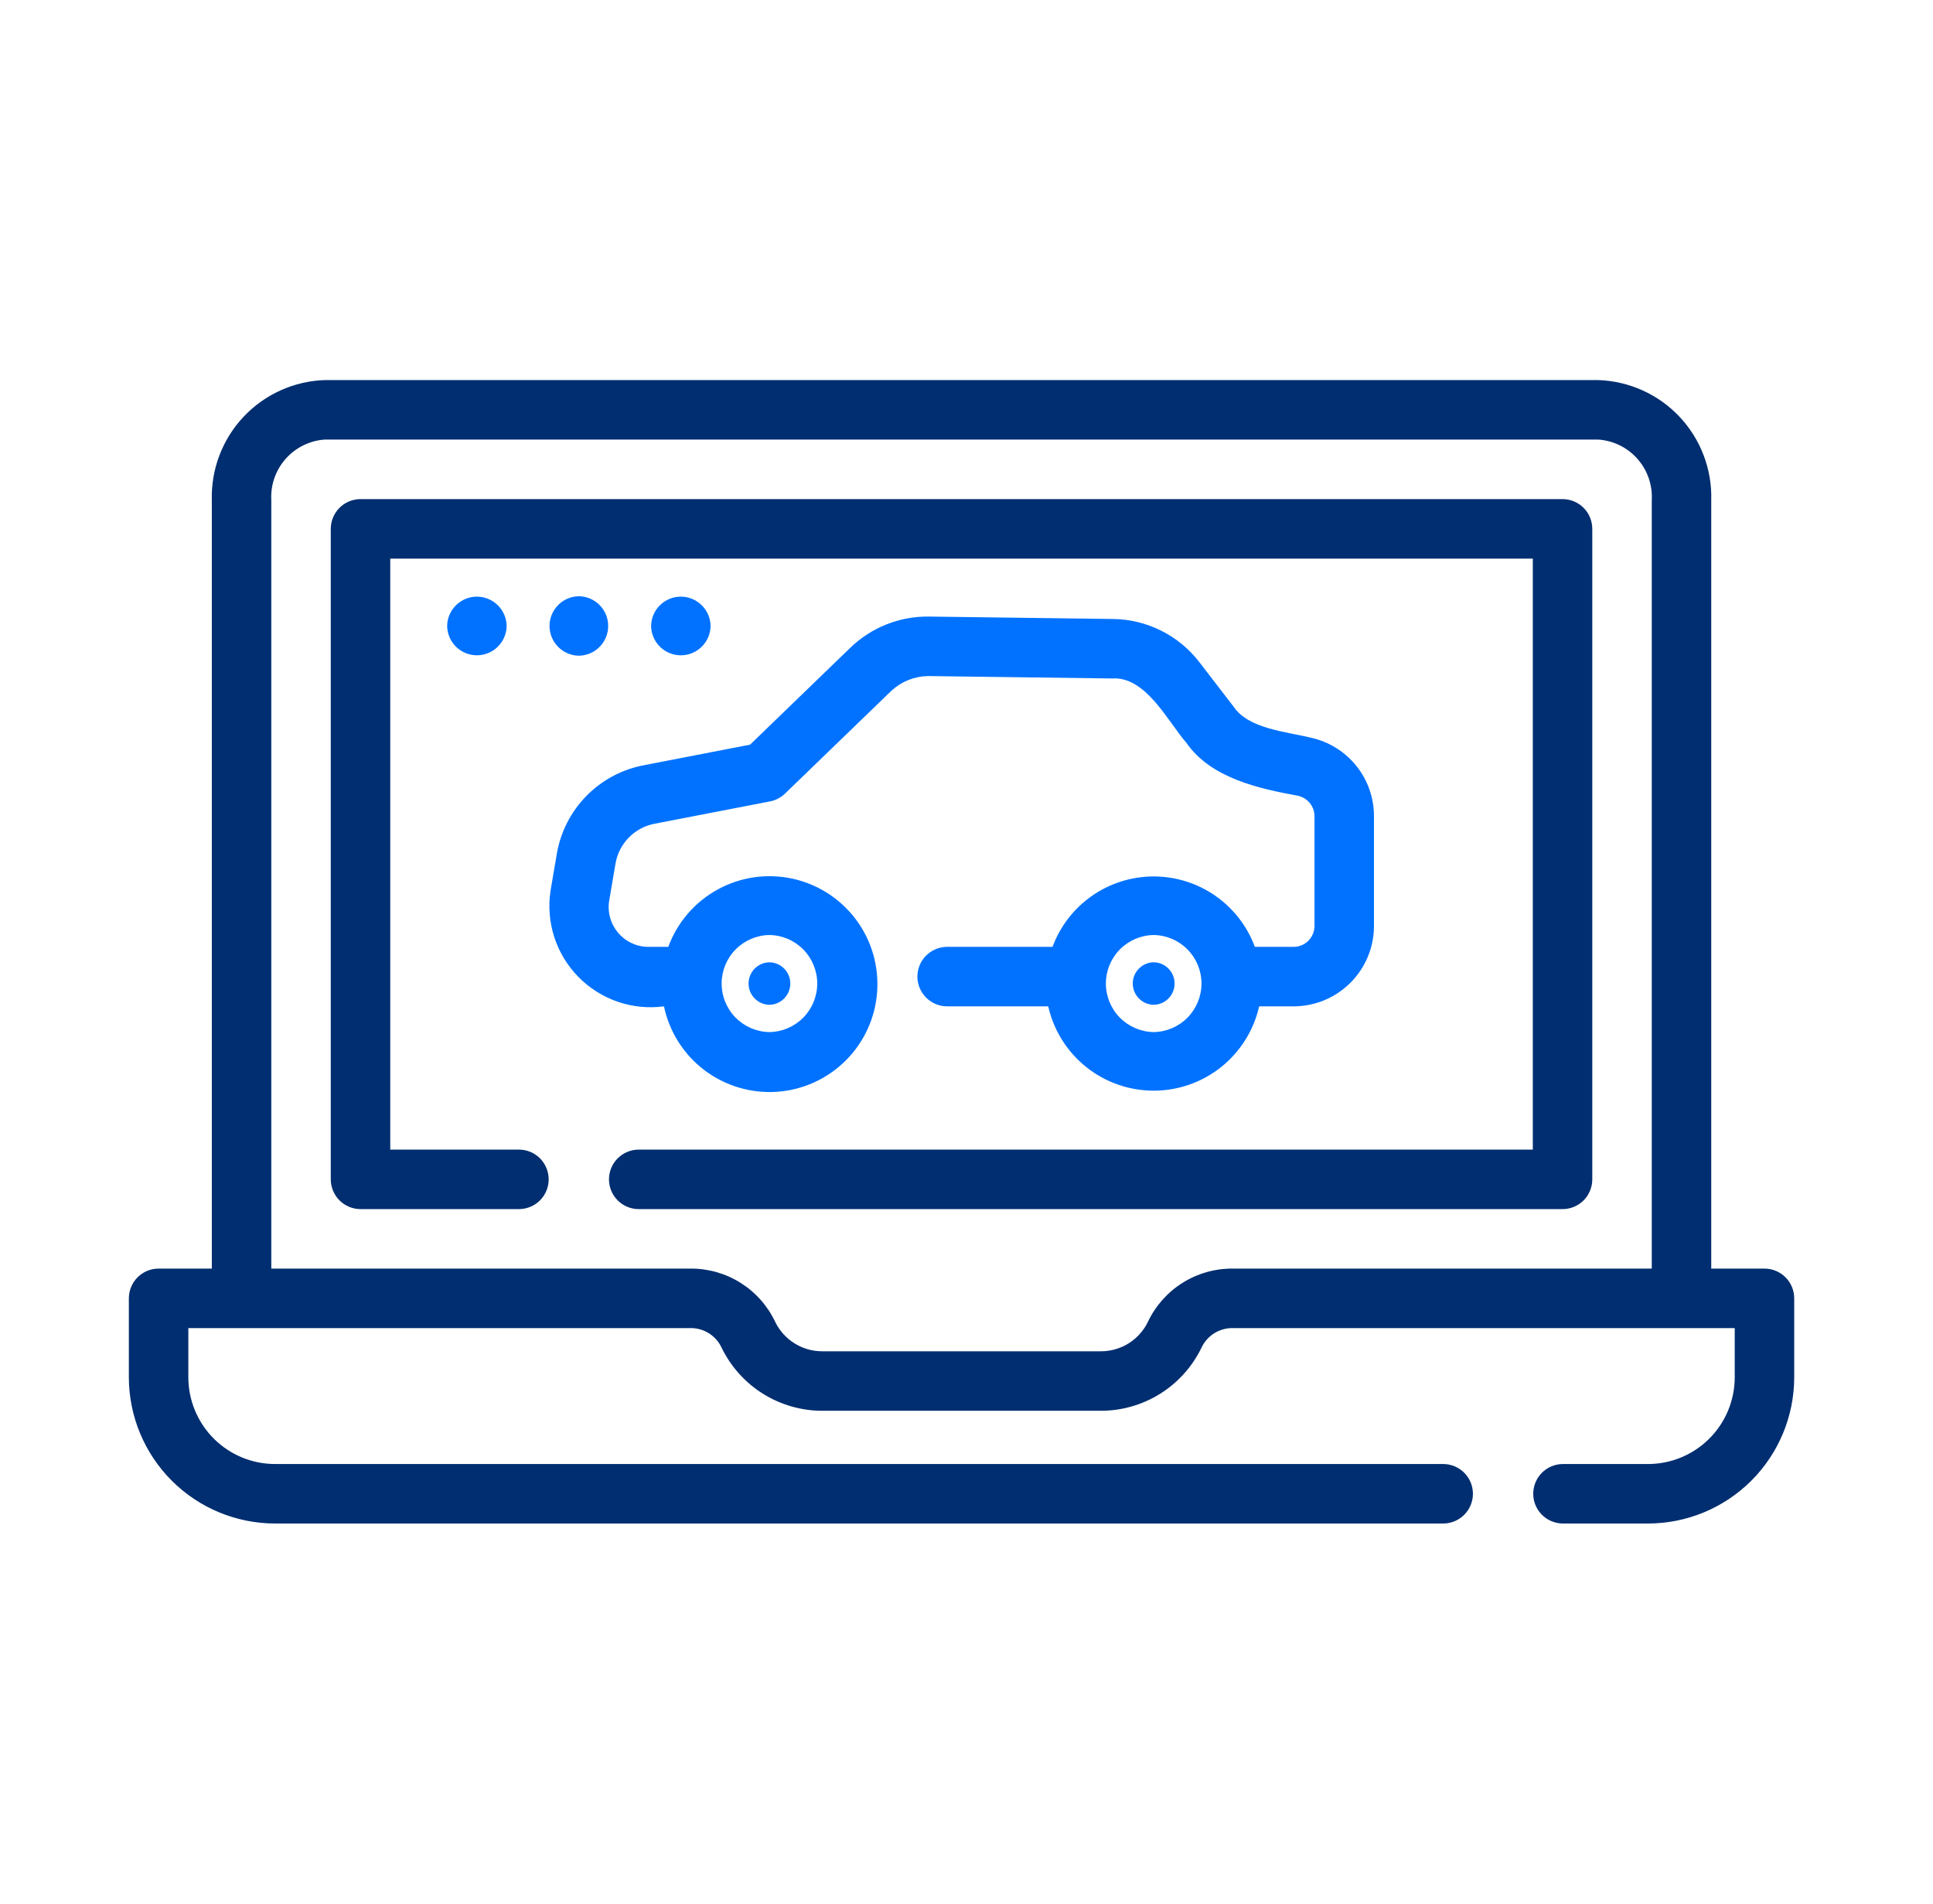
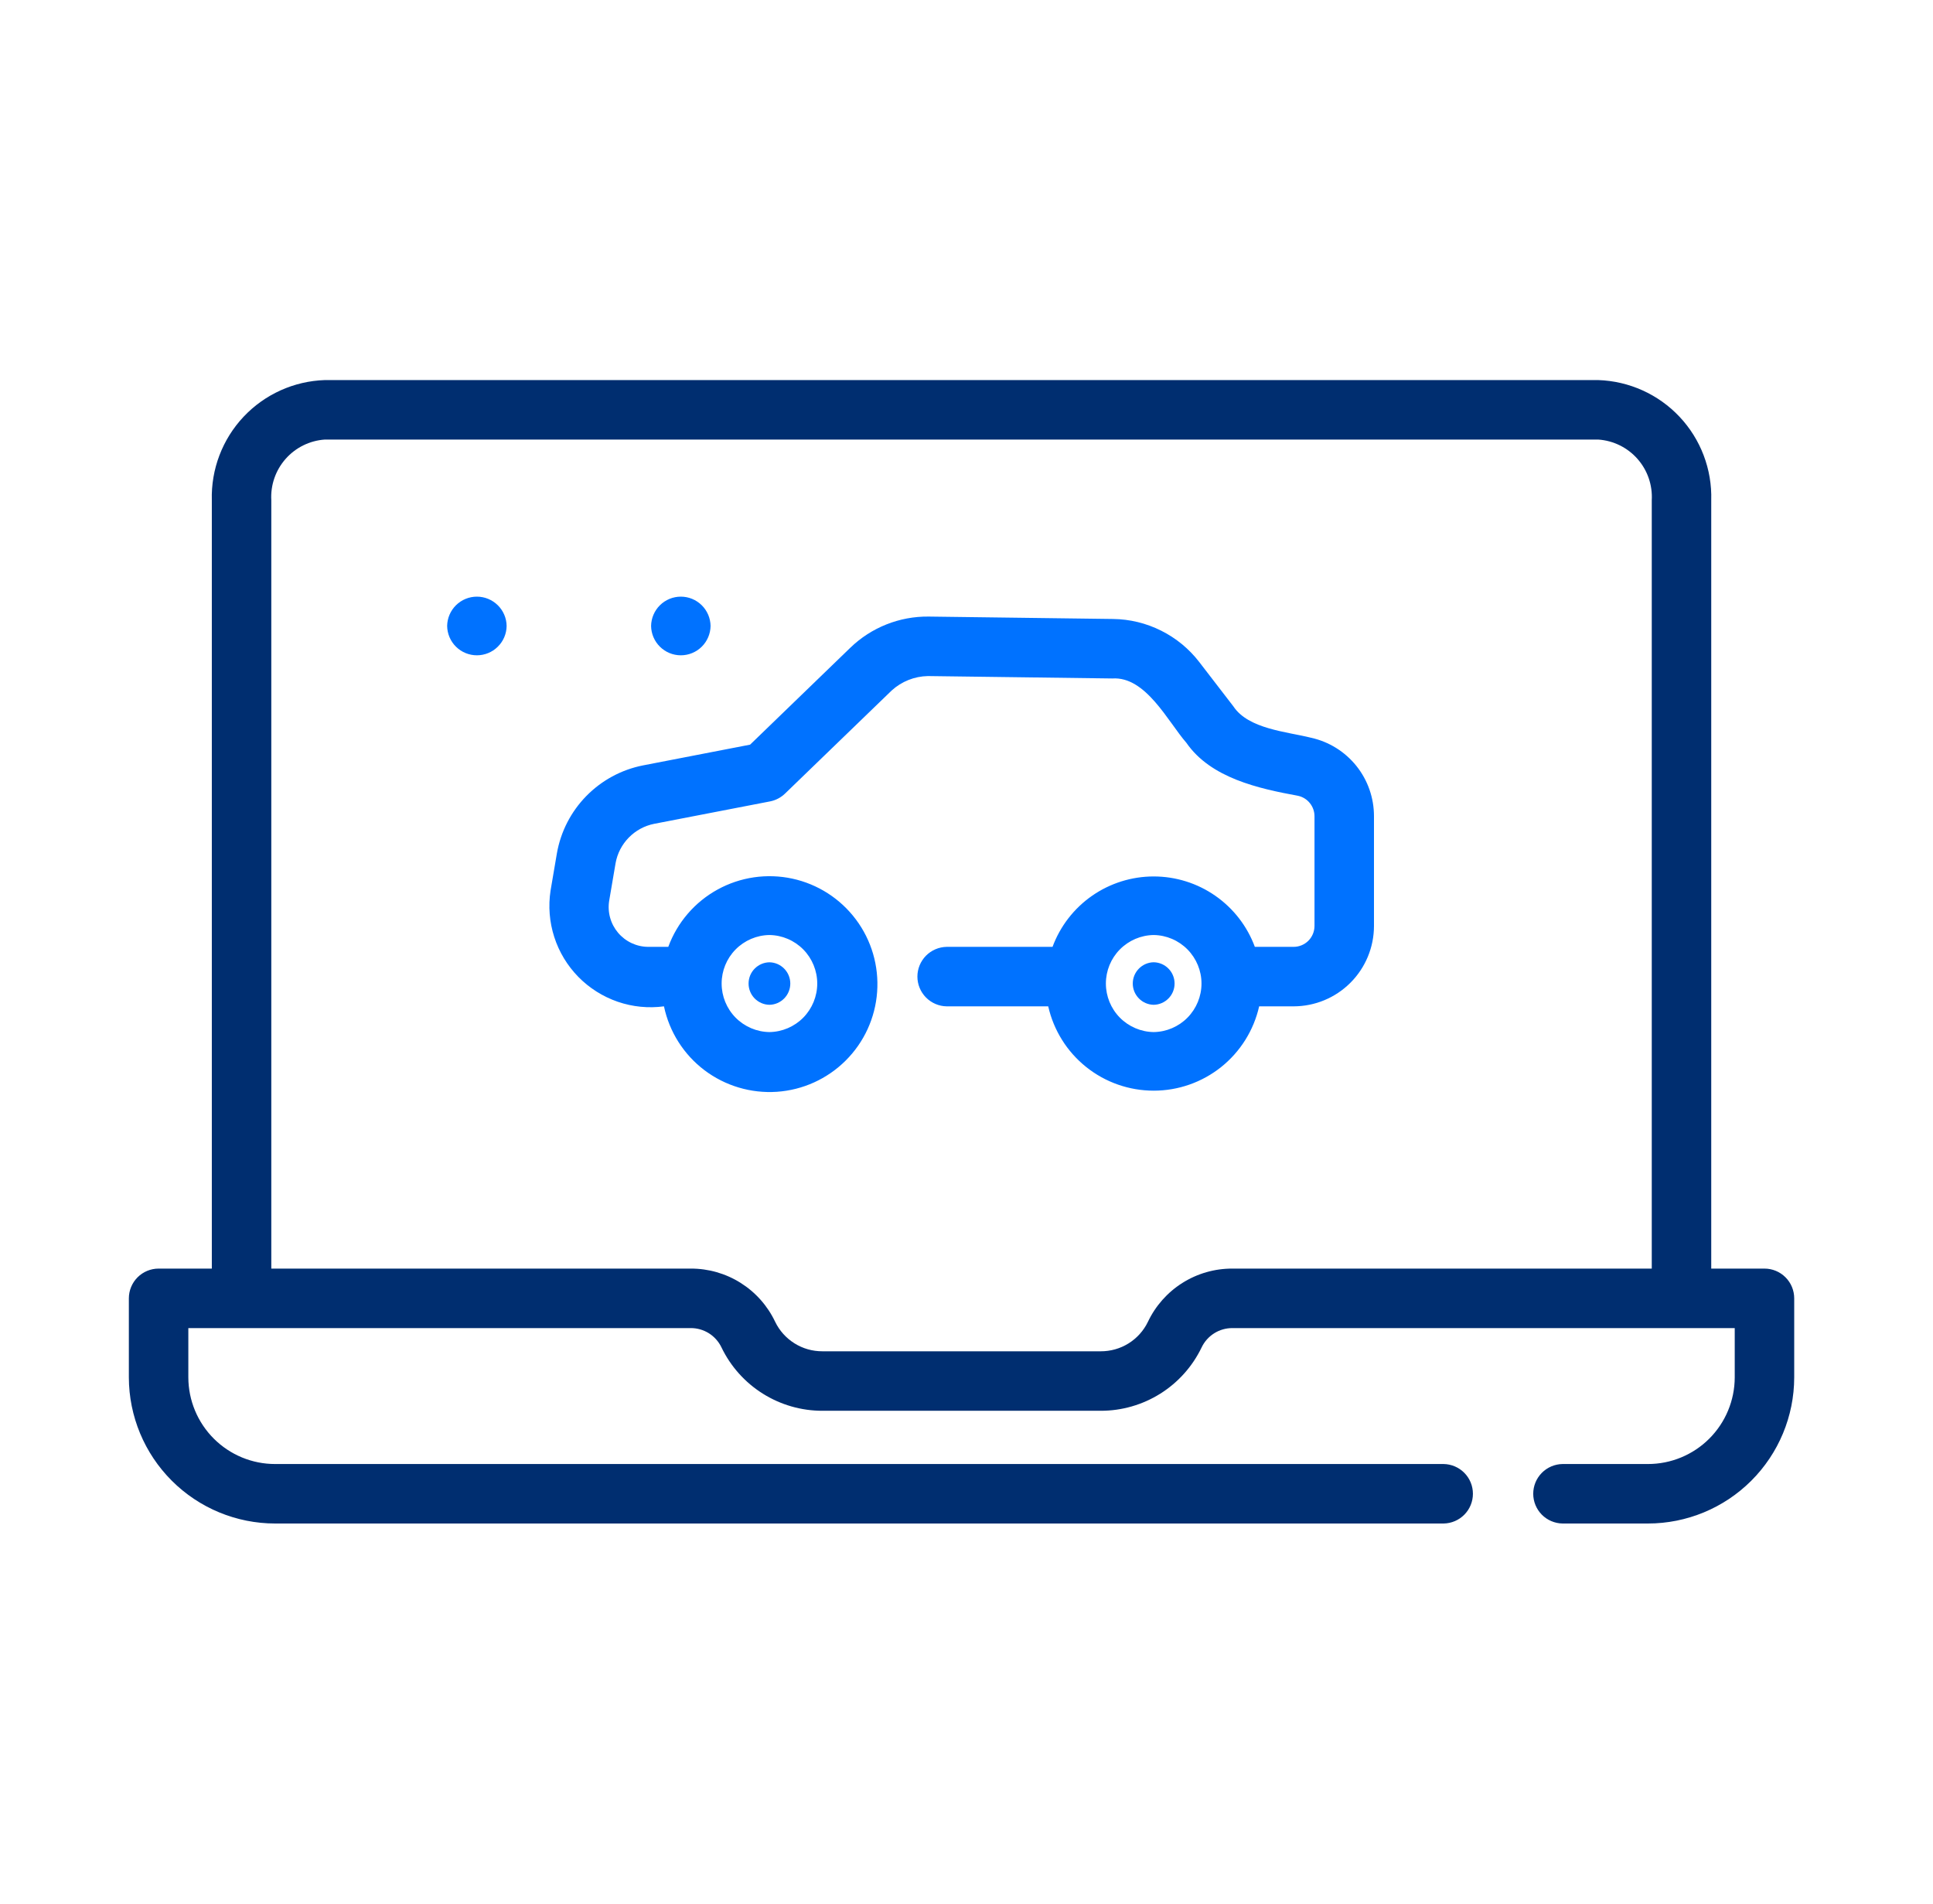
<svg xmlns="http://www.w3.org/2000/svg" width="65" height="64" viewBox="0 0 65 64" fill="none">
-   <path d="M52.543 16.78H12.123C11.858 16.78 11.604 16.885 11.416 17.073C11.229 17.26 11.123 17.515 11.123 17.78V39.65C11.123 39.915 11.229 40.169 11.416 40.357C11.604 40.544 11.858 40.65 12.123 40.65H17.463C17.726 40.646 17.977 40.539 18.162 40.352C18.346 40.165 18.45 39.913 18.45 39.65C18.45 39.387 18.346 39.135 18.162 38.947C17.977 38.76 17.726 38.653 17.463 38.65H13.123V18.78H51.543V38.65H21.463C21.201 38.654 20.95 38.761 20.766 38.948C20.581 39.135 20.478 39.387 20.478 39.65C20.478 39.913 20.581 40.165 20.766 40.352C20.95 40.539 21.201 40.646 21.463 40.65H52.543C52.809 40.65 53.063 40.544 53.251 40.357C53.438 40.169 53.543 39.915 53.543 39.65V17.78C53.543 17.515 53.438 17.26 53.251 17.073C53.063 16.885 52.809 16.78 52.543 16.78Z" fill="#002E70" />
  <path d="M59.333 42.65H57.543V16.818C57.573 15.779 57.19 14.77 56.478 14.013C55.766 13.256 54.782 12.812 53.743 12.778H10.923C9.884 12.812 8.901 13.256 8.189 14.013C7.477 14.77 7.094 15.779 7.123 16.818V42.65H5.333C5.068 42.65 4.814 42.755 4.626 42.943C4.439 43.13 4.333 43.385 4.333 43.65V46.31C4.336 47.613 4.856 48.862 5.778 49.782C6.7 50.703 7.95 51.22 9.253 51.22H48.543C48.806 51.216 49.057 51.109 49.241 50.922C49.426 50.735 49.529 50.483 49.529 50.22C49.529 49.957 49.426 49.705 49.241 49.518C49.057 49.331 48.806 49.224 48.543 49.22H9.253C8.48 49.221 7.739 48.914 7.192 48.369C6.644 47.823 6.336 47.083 6.333 46.31V44.65H23.224C23.44 44.648 23.652 44.709 23.836 44.823C24.019 44.938 24.166 45.103 24.26 45.298C24.567 45.937 25.049 46.476 25.649 46.853C26.249 47.23 26.944 47.431 27.653 47.43H37.014C37.722 47.431 38.416 47.231 39.016 46.855C39.616 46.479 40.097 45.941 40.405 45.303C40.498 45.106 40.645 44.941 40.829 44.825C41.013 44.709 41.226 44.649 41.443 44.65H58.333V46.31C58.331 47.083 58.022 47.823 57.475 48.369C56.928 48.914 56.186 49.221 55.413 49.22H52.543C52.281 49.224 52.03 49.331 51.845 49.518C51.661 49.705 51.557 49.957 51.557 50.22C51.557 50.483 51.661 50.735 51.845 50.922C52.03 51.109 52.281 51.216 52.543 51.22H55.413C56.717 51.22 57.966 50.703 58.889 49.782C59.811 48.862 60.331 47.613 60.333 46.31V43.65C60.333 43.385 60.228 43.13 60.04 42.943C59.853 42.755 59.599 42.65 59.333 42.65ZM38.599 44.442C38.455 44.74 38.23 44.99 37.949 45.165C37.668 45.34 37.344 45.431 37.014 45.43H27.653C27.322 45.431 26.997 45.339 26.716 45.163C26.435 44.987 26.209 44.736 26.065 44.437C25.81 43.9 25.408 43.447 24.904 43.13C24.401 42.813 23.818 42.647 23.224 42.65H9.123V16.818C9.094 16.309 9.267 15.81 9.604 15.428C9.941 15.046 10.415 14.812 10.923 14.778H53.743C54.252 14.812 54.726 15.046 55.063 15.428C55.4 15.81 55.572 16.309 55.543 16.818V42.65H41.443C40.848 42.647 40.264 42.814 39.76 43.132C39.256 43.449 38.854 43.904 38.599 44.442Z" fill="#002E70" />
  <path d="M22.327 33.833C22.507 34.689 22.99 35.451 23.687 35.979C24.385 36.506 25.249 36.764 26.122 36.706C26.994 36.647 27.816 36.274 28.436 35.657C29.056 35.041 29.432 34.221 29.495 33.349C29.558 32.476 29.305 31.61 28.78 30.911C28.256 30.211 27.497 29.724 26.642 29.539C25.787 29.355 24.894 29.485 24.128 29.907C23.362 30.328 22.774 31.013 22.472 31.833L21.796 31.833C21.603 31.832 21.413 31.789 21.238 31.707C21.063 31.625 20.908 31.506 20.783 31.358C20.659 31.211 20.567 31.038 20.516 30.852C20.464 30.666 20.454 30.471 20.485 30.28L20.699 29.024C20.756 28.697 20.912 28.396 21.144 28.159C21.376 27.922 21.675 27.76 22 27.696L25.894 26.943C26.084 26.906 26.259 26.814 26.399 26.679L29.984 23.214C30.318 22.91 30.75 22.738 31.201 22.729L37.402 22.81C38.529 22.732 39.277 24.267 39.894 24.973C40.714 26.157 42.312 26.509 43.65 26.755C43.807 26.789 43.947 26.876 44.047 27.002C44.148 27.127 44.202 27.283 44.202 27.443V31.132C44.201 31.318 44.127 31.496 43.996 31.628C43.864 31.759 43.686 31.833 43.5 31.833H42.196C41.939 31.138 41.475 30.539 40.867 30.116C40.259 29.692 39.535 29.466 38.794 29.466C38.054 29.466 37.33 29.693 36.722 30.116C36.114 30.539 35.65 31.139 35.393 31.833L31.835 31.833C31.573 31.837 31.322 31.944 31.137 32.131C30.953 32.318 30.849 32.57 30.849 32.833C30.849 33.096 30.953 33.348 31.137 33.535C31.322 33.722 31.573 33.83 31.835 33.833H35.248C35.43 34.638 35.88 35.357 36.524 35.872C37.169 36.388 37.969 36.668 38.795 36.668C39.62 36.668 40.42 36.388 41.065 35.872C41.709 35.357 42.159 34.638 42.341 33.833L43.5 33.833C44.217 33.832 44.903 33.547 45.409 33.041C45.916 32.535 46.201 31.848 46.202 31.132V27.443C46.203 26.828 45.995 26.23 45.61 25.75C45.225 25.27 44.687 24.935 44.086 24.803C43.274 24.599 41.98 24.511 41.476 23.75L40.325 22.255C39.983 21.812 39.545 21.452 39.044 21.202C38.543 20.951 37.992 20.817 37.432 20.81L31.227 20.729C30.245 20.718 29.299 21.095 28.593 21.777L25.223 25.035L21.619 25.733C20.896 25.876 20.233 26.235 19.716 26.762C19.2 27.289 18.855 27.959 18.727 28.686L18.513 29.943C18.433 30.466 18.476 31 18.638 31.503C18.8 32.006 19.077 32.464 19.447 32.842C19.817 33.219 20.27 33.505 20.77 33.678C21.27 33.85 21.803 33.903 22.327 33.833ZM25.873 31.435C26.302 31.441 26.711 31.616 27.012 31.921C27.312 32.226 27.481 32.638 27.481 33.066C27.481 33.495 27.312 33.906 27.012 34.212C26.711 34.517 26.302 34.692 25.873 34.698C25.445 34.692 25.036 34.517 24.735 34.212C24.434 33.906 24.266 33.495 24.266 33.066C24.266 32.638 24.434 32.226 24.735 31.921C25.036 31.616 25.445 31.441 25.873 31.435ZM38.794 34.698C38.366 34.692 37.957 34.517 37.656 34.212C37.355 33.906 37.187 33.495 37.187 33.066C37.187 32.638 37.355 32.226 37.656 31.921C37.957 31.616 38.366 31.441 38.794 31.435C39.223 31.441 39.632 31.616 39.932 31.921C40.233 32.227 40.402 32.638 40.402 33.066C40.402 33.495 40.233 33.906 39.932 34.212C39.632 34.517 39.223 34.692 38.794 34.698Z" fill="#0072FF" />
  <path d="M25.873 33.781C26.061 33.778 26.239 33.701 26.37 33.567C26.501 33.434 26.575 33.254 26.575 33.066C26.575 32.879 26.501 32.699 26.37 32.566C26.239 32.432 26.061 32.355 25.873 32.352C25.686 32.355 25.508 32.432 25.376 32.566C25.245 32.699 25.172 32.879 25.172 33.066C25.172 33.254 25.245 33.434 25.376 33.567C25.508 33.701 25.686 33.778 25.873 33.781Z" fill="#0072FF" />
  <path d="M38.794 32.351C38.607 32.354 38.428 32.431 38.297 32.565C38.165 32.698 38.091 32.878 38.091 33.066C38.091 33.254 38.165 33.434 38.297 33.567C38.428 33.701 38.607 33.778 38.794 33.781C38.982 33.778 39.161 33.701 39.292 33.567C39.424 33.434 39.497 33.254 39.497 33.066C39.497 32.878 39.424 32.698 39.292 32.565C39.161 32.431 38.982 32.354 38.794 32.351Z" fill="#0072FF" />
  <path d="M15.036 21.045C15.04 21.308 15.147 21.559 15.334 21.743C15.521 21.928 15.774 22.031 16.036 22.031C16.299 22.031 16.551 21.928 16.738 21.743C16.926 21.559 17.033 21.308 17.036 21.045C17.033 20.782 16.926 20.532 16.738 20.347C16.551 20.163 16.299 20.059 16.036 20.059C15.774 20.059 15.521 20.163 15.334 20.347C15.147 20.532 15.04 20.782 15.036 21.045Z" fill="#0072FF" />
-   <path d="M19.465 22.045C19.728 22.041 19.979 21.934 20.163 21.747C20.348 21.56 20.451 21.308 20.451 21.045C20.451 20.782 20.348 20.53 20.163 20.343C19.979 20.156 19.728 20.049 19.465 20.045C19.202 20.049 18.951 20.156 18.767 20.343C18.582 20.53 18.479 20.782 18.479 21.045C18.479 21.308 18.582 21.56 18.767 21.747C18.951 21.934 19.202 22.041 19.465 22.045Z" fill="#0072FF" />
  <path d="M23.894 21.045C23.89 20.782 23.783 20.532 23.596 20.347C23.409 20.163 23.157 20.059 22.894 20.059C22.631 20.059 22.379 20.163 22.192 20.347C22.005 20.532 21.898 20.782 21.894 21.045C21.898 21.308 22.005 21.559 22.192 21.743C22.379 21.928 22.631 22.031 22.894 22.031C23.157 22.031 23.409 21.928 23.596 21.743C23.783 21.559 23.89 21.308 23.894 21.045Z" fill="#0072FF" />
</svg>